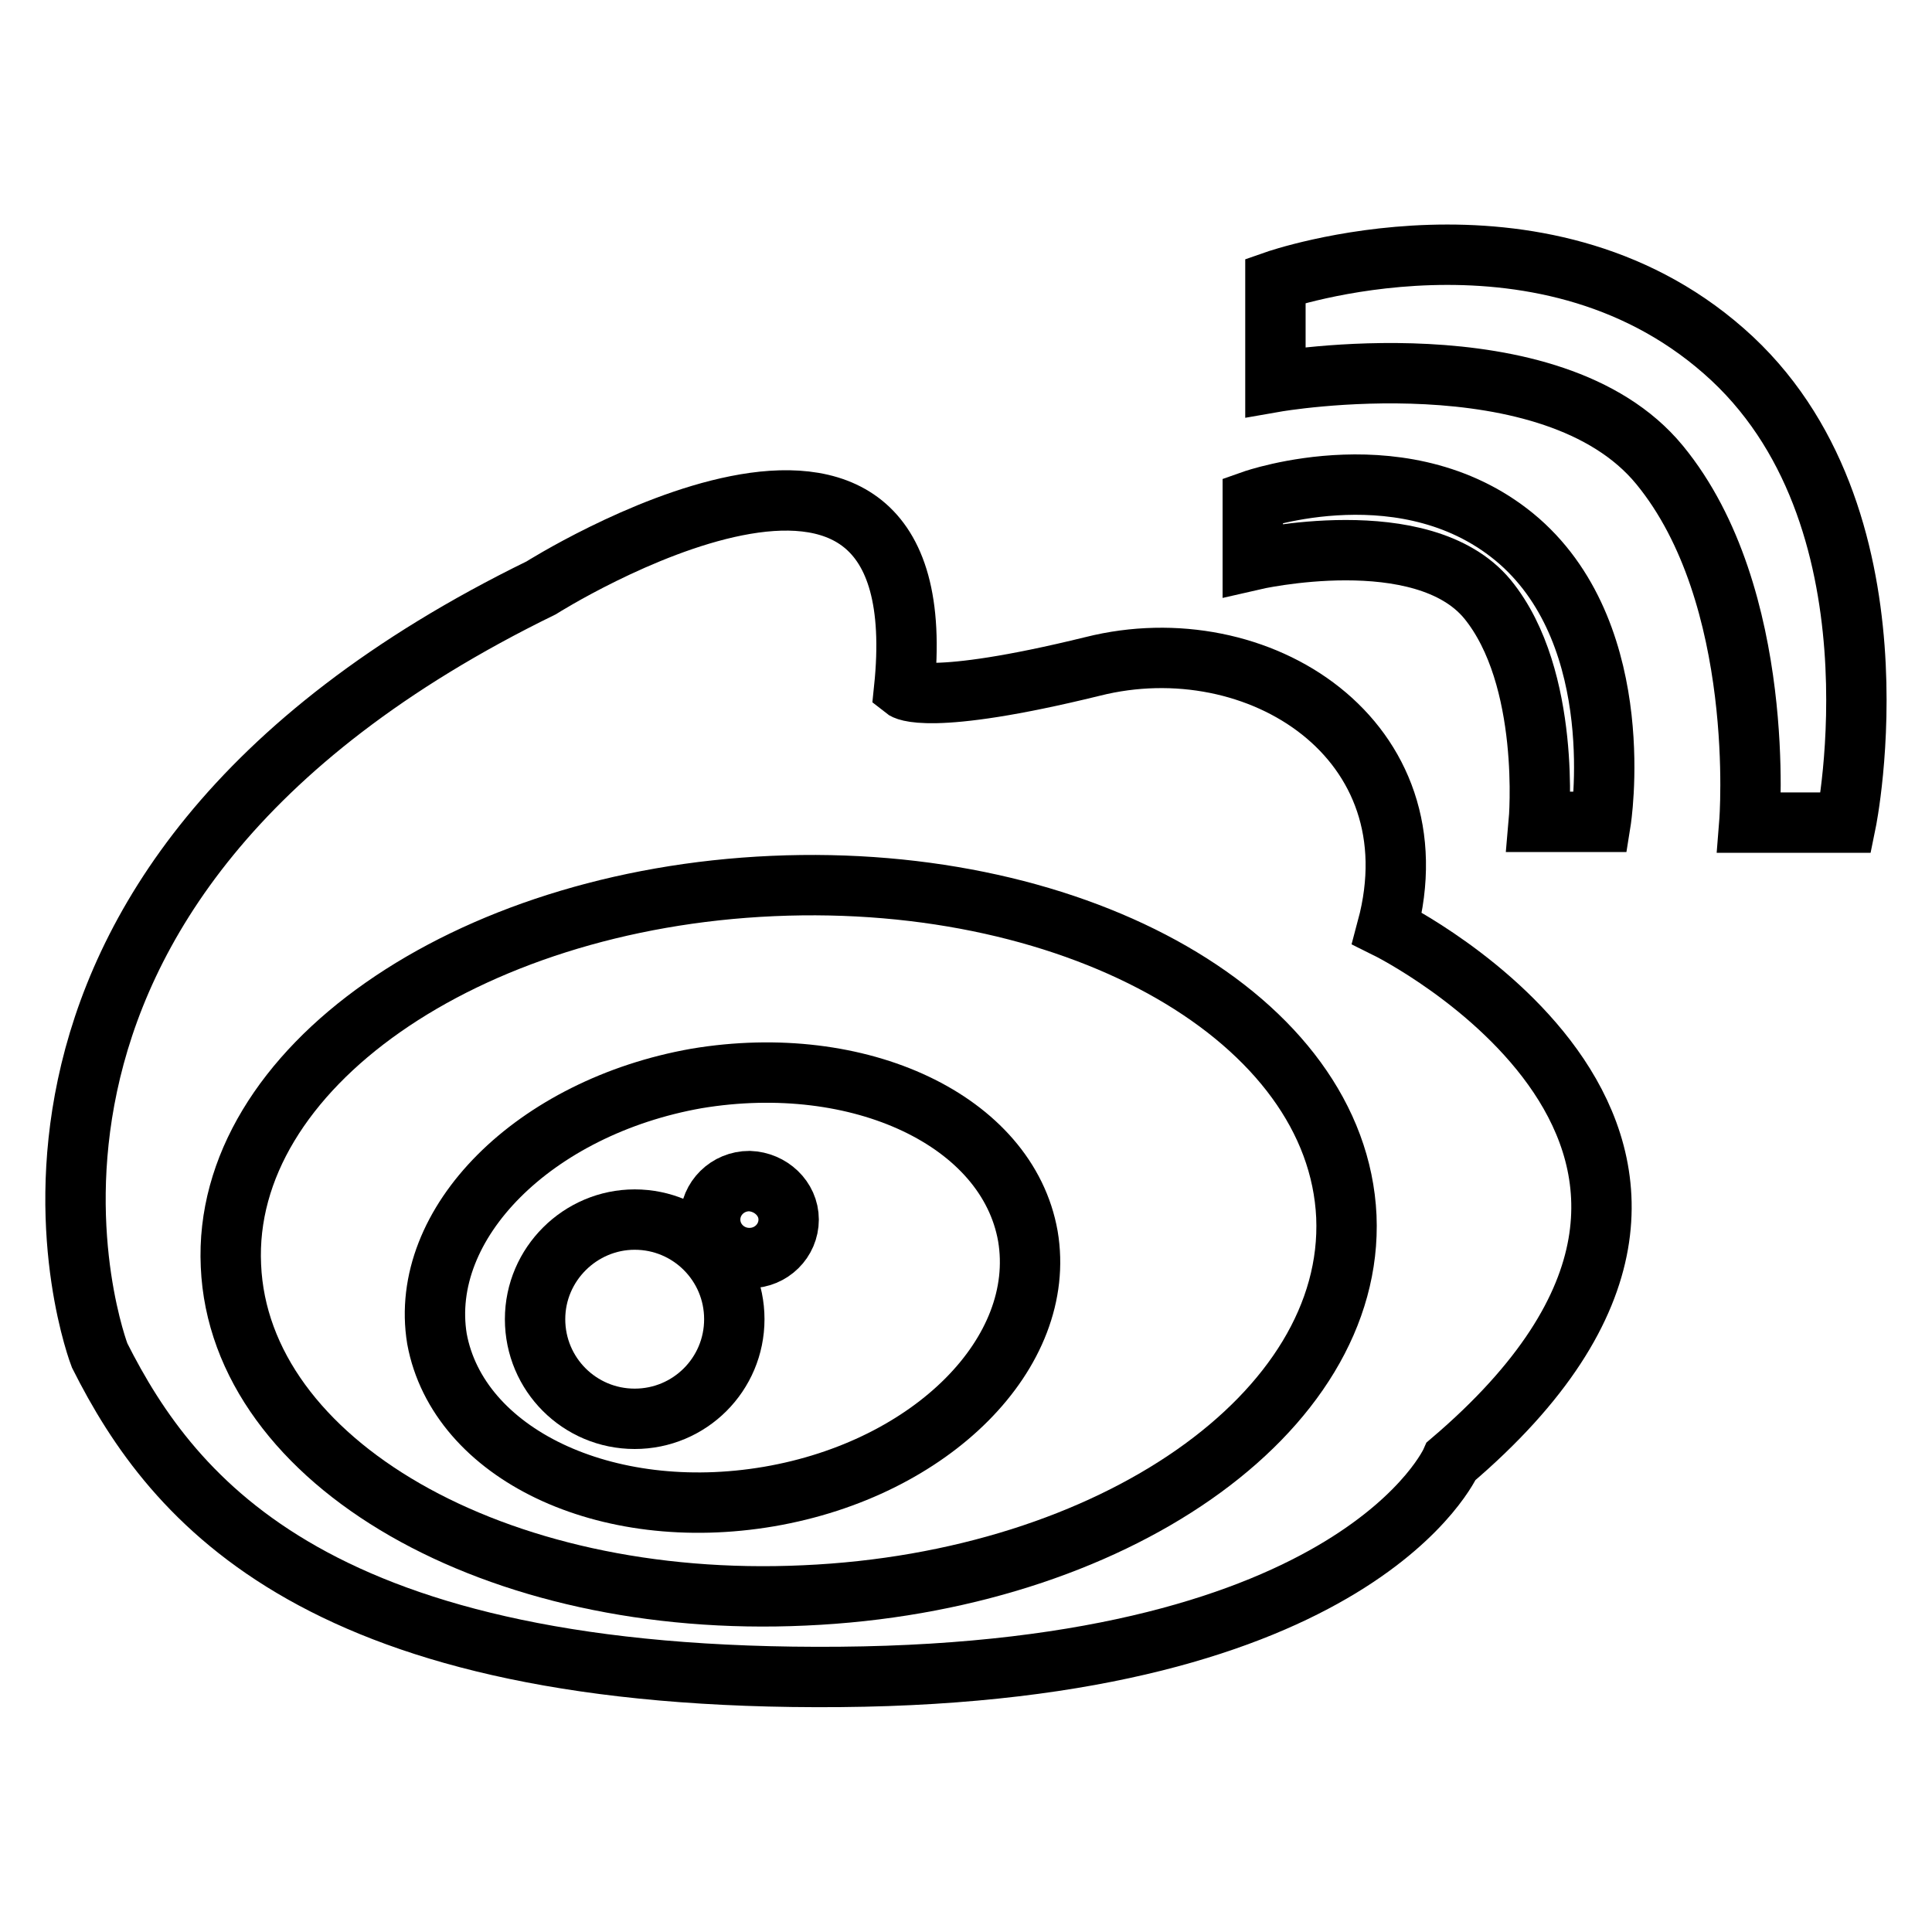
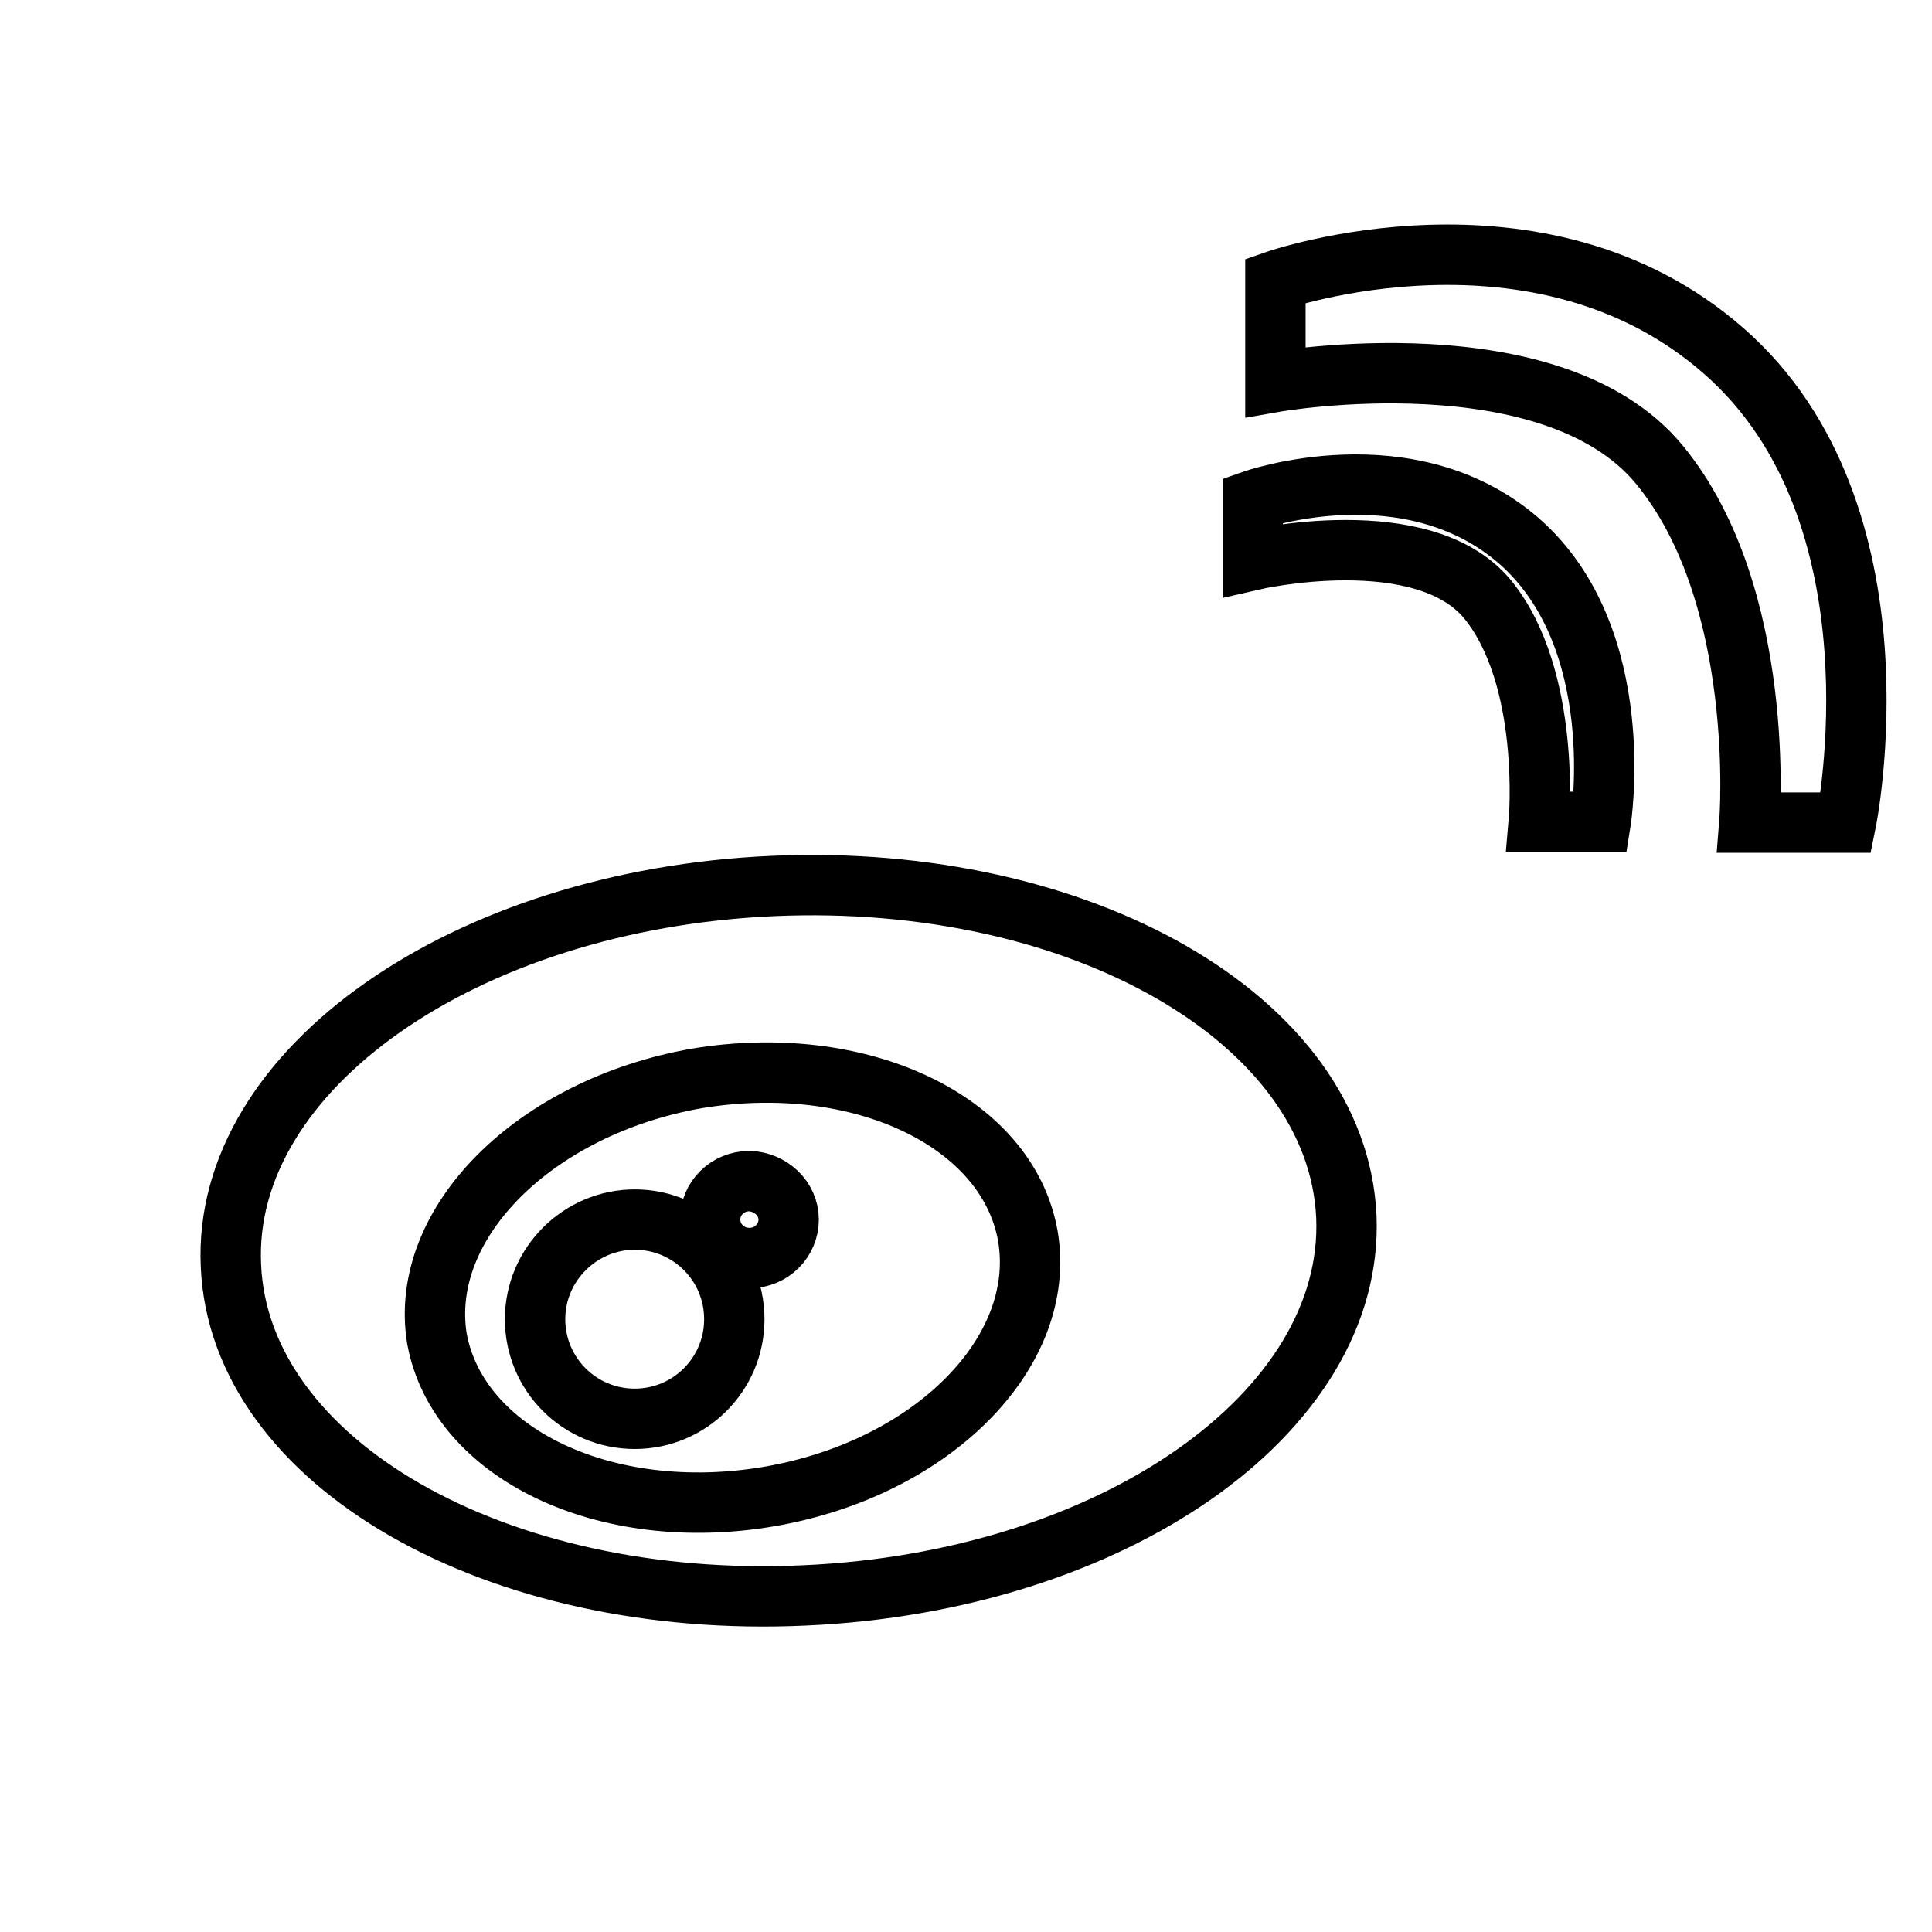
<svg xmlns="http://www.w3.org/2000/svg" version="1.1" x="0px" y="0px" viewBox="0 0 256 256" enable-background="new 0 0 256 256" xml:space="preserve">
  <g>
    <g>
      <path stroke-width="8" fill-opacity="0" stroke="#000000" d="M102.4,117.4c-40.8,1.8-73,24.3-71.8,50.3c1.1,26.1,35.1,45.6,76,43.7c40.8-1.8,72.9-24.2,71.8-50.2C177.2,135.1,143.2,115.6,102.4,117.4z" />
      <path stroke-width="8" fill-opacity="0" stroke="#000000" d="M92.3,142.9c-21.5,3.8-36.9,19.2-34.4,34.5c2.8,15.2,22.3,24.6,44,20.9c21.6-3.7,36.9-19.1,34.3-34.5C133.5,148.5,113.9,139.3,92.3,142.9z" />
-       <path stroke-width="8" fill-opacity="0" stroke="#000000" d="M13.2,179.6c0,0-23.8-61.5,58.5-101.7c0,0,53-33.5,48.1,13.4c0,0,3,2.4,25-3c21.9-5.5,45.7,9.7,39,34.7c0,0,57.8,28.6,8.5,70.6c0,0-12.2,28-81,28.6C42.4,222.8,23,199.1,13.2,179.6z" />
      <path stroke-width="8" fill-opacity="0" stroke="#000000" d="M166,66.3v7.9c0,0,22.5-5.2,31.1,5.2c8.5,10.4,6.8,29.5,6.8,29.5h8.2c0,0,3.9-24.3-10.8-37.2C186.7,59,166,66.3,166,66.3z" />
      <path stroke-width="8" fill-opacity="0" stroke="#000000" d="M169,37.2v13.4c0,0,36.6-6.4,50.9,11C234.2,79,231.8,109,231.8,109h12.8c0,0,8.4-41-16.2-62.5C203.9,25,169,37.2,169,37.2z" />
      <path stroke-width="8" fill-opacity="0" stroke="#000000" d="M70.9,174.8c0,7.3,5.9,13.2,13.2,13.2c7.3,0,13.2-5.9,13.2-13.2c0-7.3-5.9-13.2-13.2-13.2C76.9,161.6,70.9,167.5,70.9,174.8z" />
      <path stroke-width="8" fill-opacity="0" stroke="#000000" d="M104.5,161.6c0,2.8-2.3,5.1-5.2,5.1c-2.9,0-5.2-2.3-5.2-5.1s2.3-5.1,5.2-5.1C102.1,156.6,104.5,158.8,104.5,161.6z" />
    </g>
  </g>
</svg>